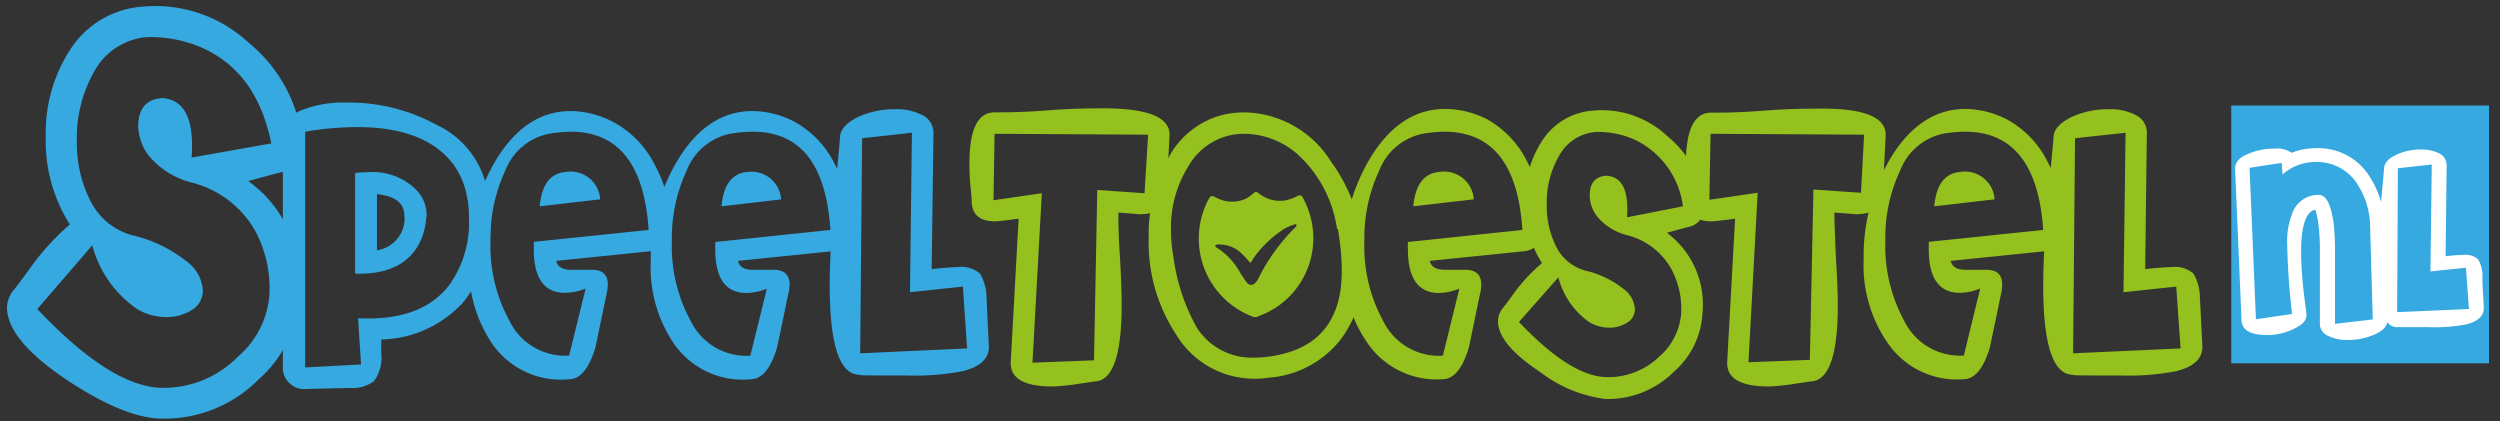
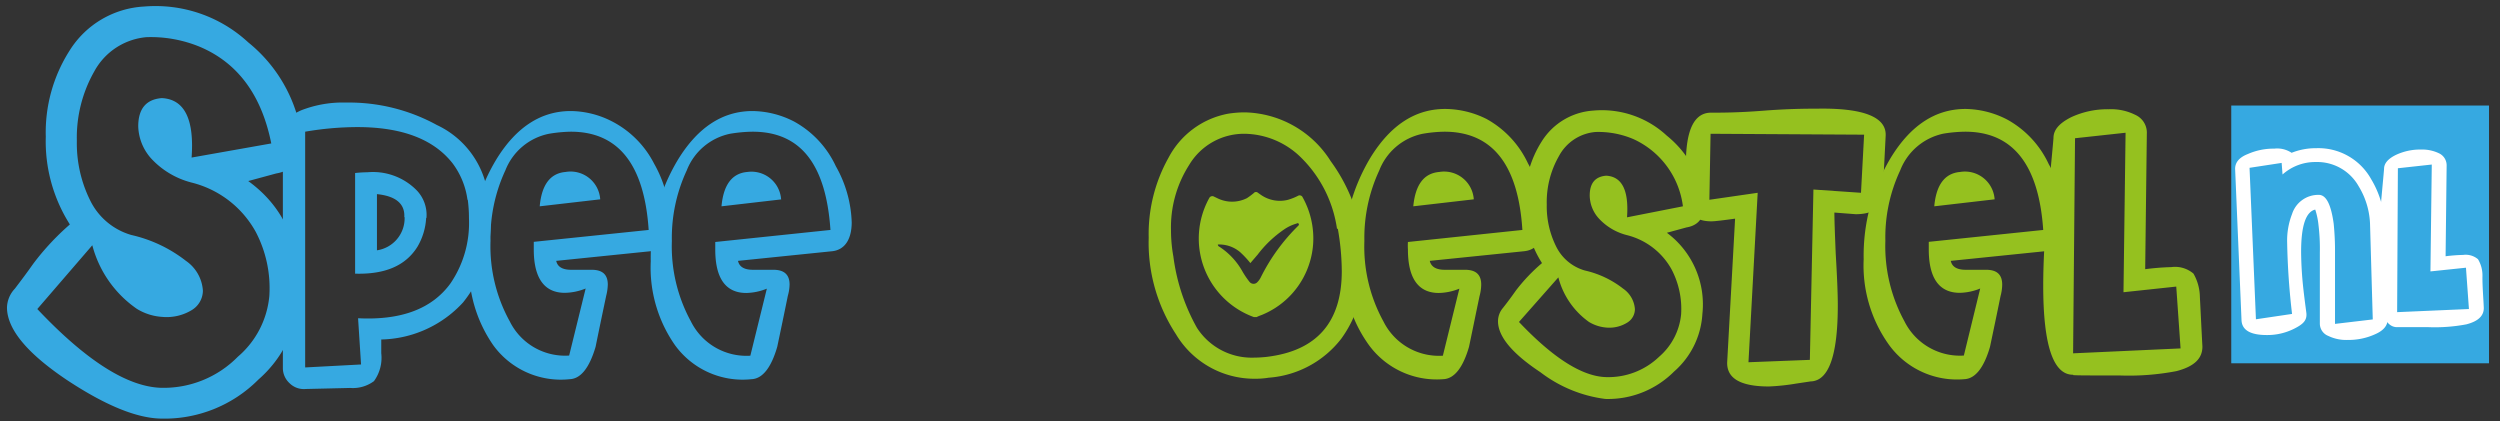
<svg xmlns="http://www.w3.org/2000/svg" id="Laag_1" data-name="Laag 1" viewBox="0 0 168.19 28.33">
  <rect x="0" y="0" width="168.19" height="28.33" fill="#333333" stroke="none" />
  <defs>
    <style>.cls-1{fill:#36a9e1;}.cls-2{fill:#95c11f;}.cls-3{fill:#fff;}</style>
  </defs>
  <path class="cls-1" d="M20.12,20a8,8,0,0,1-2.73,5.53,8.91,8.91,0,0,1-6.6,2.63q-2.44-.06-6.25-2.57Q.48,22.88.47,20.69A1.92,1.92,0,0,1,1,19.42c.42-.55.84-1.11,1.24-1.68A17.17,17.17,0,0,1,4.7,15.1,10.42,10.42,0,0,1,3.08,9.2,10.24,10.24,0,0,1,4.69,3.39a6.31,6.31,0,0,1,5-2.95A9.18,9.18,0,0,1,16.7,2.85a9.92,9.92,0,0,1,3.42,5.4c.45,2-.07,3.17-1.54,3.42l-1.88.51Q20.35,14.82,20.12,20ZM18.25,9.65C17.6,6.4,16,4.24,13.47,3.16A8.65,8.65,0,0,0,9.86,2.5,4.43,4.43,0,0,0,6.34,4.81,9,9,0,0,0,5.17,9.47a8.64,8.64,0,0,0,.89,4,4.45,4.45,0,0,0,2.78,2.34,9.3,9.3,0,0,1,3.67,1.74,2.64,2.64,0,0,1,1.14,2,1.54,1.54,0,0,1-.73,1.3,3.26,3.26,0,0,1-2,.47,3.7,3.7,0,0,1-1.71-.54,7.51,7.51,0,0,1-3-4.28L2.51,20.79q4.92,5.21,8.34,5.3A7,7,0,0,0,16,24a6.1,6.1,0,0,0,2.12-4.09,8.14,8.14,0,0,0-.92-4.32,6.8,6.8,0,0,0-4.28-3.3,5.58,5.58,0,0,1-2.77-1.65A3.38,3.38,0,0,1,9.3,8.5c0-1.18.53-1.82,1.59-1.9q2.28.12,2,4Z" />
  <path class="cls-1" d="M33,14.75a8.38,8.38,0,0,1-1.85,5.6,7.68,7.68,0,0,1-5.5,2.49v.93a2.67,2.67,0,0,1-.49,1.87,2.37,2.37,0,0,1-1.6.46l-3,.07a1.36,1.36,0,0,1-1.08-.39,1.38,1.38,0,0,1-.45-1V8.86c0-.61.42-1.09,1.26-1.45a7.7,7.7,0,0,1,3-.51,12.29,12.29,0,0,1,6.1,1.51,6.06,6.06,0,0,1,3.46,4.87Q33,14.38,33,14.75Zm-1.55-1.31a5.25,5.25,0,0,0-1-2.45Q28.53,8.54,24,8.55a21,21,0,0,0-3.47.31V24.72l3.76-.2-.2-3.11q4.36.22,6.22-2.35a7.21,7.21,0,0,0,1.24-4.36A9.43,9.43,0,0,0,31.47,13.44Zm-2.78,1.22a4.26,4.26,0,0,1-.58,1.93c-.79,1.28-2.18,1.88-4.2,1.82V11.64a7.67,7.67,0,0,1,.82-.05A4.13,4.13,0,0,1,28,12.77,2.38,2.38,0,0,1,28.69,14.66Zm-1.47-.05c.05-.9-.57-1.42-1.84-1.55v3.78A2.18,2.18,0,0,0,27.22,14.61Z" />
  <path class="cls-1" d="M43.78,16.9l-6.36.65q.13.6,1,.6c.15,0,.38,0,.69,0s.54,0,.69,0c.73,0,1.09.32,1.09,1a3.46,3.46,0,0,1-.11.76c-.24,1.14-.48,2.28-.71,3.42-.42,1.42-1,2.15-1.74,2.18a5.62,5.62,0,0,1-5.15-2.29,9.16,9.16,0,0,1-1.62-5.64,12.77,12.77,0,0,1,1.84-6.87c1.33-2.16,3-3.24,5-3.24a6.21,6.21,0,0,1,2.8.71A6.54,6.54,0,0,1,44,11a8.14,8.14,0,0,1,1.07,3.8C45.11,16.1,44.66,16.8,43.78,16.9Zm-.14-1.43q-.44-6.61-5.24-6.61A9.76,9.76,0,0,0,36.93,9,4,4,0,0,0,34,11.46a10.74,10.74,0,0,0-1,4.75,10.43,10.43,0,0,0,1.29,5.4,4.15,4.15,0,0,0,4,2.31l1.11-4.51A3.88,3.88,0,0,1,38,19.7c-1.39,0-2.09-1-2.09-2.92,0-.2,0-.37,0-.51Zm-3.26-2.06-4.07.47c.13-1.45.71-2.22,1.73-2.31A2,2,0,0,1,40.38,13.41Z" />
  <path class="cls-1" d="M56,16.9l-6.35.65q.13.6,1,.6c.15,0,.38,0,.69,0s.54,0,.69,0c.72,0,1.09.32,1.09,1a3,3,0,0,1-.12.76c-.23,1.14-.47,2.28-.71,3.42-.41,1.42-1,2.15-1.73,2.18a5.62,5.62,0,0,1-5.15-2.29,9.1,9.1,0,0,1-1.63-5.64,12.78,12.78,0,0,1,1.85-6.87q2-3.24,5-3.24a6.25,6.25,0,0,1,2.8.71,6.59,6.59,0,0,1,2.8,3,8.14,8.14,0,0,1,1.07,3.8C57.29,16.1,56.84,16.8,56,16.9Zm-.13-1.43c-.3-4.41-2-6.61-5.24-6.61A9.76,9.76,0,0,0,49.11,9a4,4,0,0,0-2.91,2.47,10.74,10.74,0,0,0-1,4.75,10.53,10.53,0,0,0,1.28,5.4,4.17,4.17,0,0,0,4,2.31l1.11-4.51a3.88,3.88,0,0,1-1.38.29c-1.4,0-2.09-1-2.09-2.92,0-.2,0-.37,0-.51Zm-3.27-2.06-4.06.47c.13-1.45.71-2.22,1.73-2.31A2,2,0,0,1,52.55,13.41Z" />
-   <path class="cls-1" d="M66.53,23.32c0,.79-.54,1.34-1.76,1.65a17,17,0,0,1-3.8.29c-2.4,0-3.43,0-3.08-.05q-2.07.09-2.07-6,0-2.41.34-6.12c.23-2.46.35-3.73.35-3.81,0-.55.4-1,1.2-1.4a5.81,5.81,0,0,1,2.51-.53,3.64,3.64,0,0,1,1.8.38A1.32,1.32,0,0,1,62.8,9l-.12,9.11a17,17,0,0,1,1.76-.14,1.9,1.9,0,0,1,1.49.44A3.16,3.16,0,0,1,66.37,20C66.42,21.13,66.47,22.23,66.53,23.32Zm-1.47.12-.28-4.16-3.56.38.13-10.73L58,9.3l-.13,14.47Z" />
-   <path class="cls-2" d="M78.68,9.13l-.2,3.93c0,.9-.65,1.35-1.82,1.35l-1.42-.11c0,.43,0,1.35.09,2.76s.13,2.67.13,3.49c0,3.37-.61,5.08-1.82,5.11l-1,.15A14.15,14.15,0,0,1,70.8,26c-1.93,0-2.86-.56-2.8-1.67l.53-9.62q-1.31.18-1.59.18c-1.06,0-1.58-.48-1.57-1.43,0,.05,0-.22-.07-.81A15.84,15.84,0,0,1,65.22,11c0-2.3.56-3.44,1.69-3.44.66,0,1.83,0,3.49-.13s2.88-.14,3.69-.14Q78.77,7.26,78.68,9.13Zm-1.44-.07L66.91,9l-.07,4.47L70.09,13l-.63,11.4,4.14-.16.22-11.46L77,13Z" />
  <path class="cls-2" d="M85.35,25.41a5.34,5.34,0,0,1-.89.07,6.14,6.14,0,0,1-5.35-3A11.22,11.22,0,0,1,77.28,16a10.5,10.5,0,0,1,1.34-5.4,5.7,5.7,0,0,1,4-2.95,7.27,7.27,0,0,1,1.13-.09,7,7,0,0,1,5.78,3.29,11.51,11.51,0,0,1,2.22,6.93,8,8,0,0,1-1.51,5A6.79,6.79,0,0,1,85.35,25.41Zm4.6-10a8.4,8.4,0,0,0-2.37-4.76A5.51,5.51,0,0,0,83.74,9,4.3,4.3,0,0,0,80,11.1a7.78,7.78,0,0,0-1.22,4.38,10,10,0,0,0,.16,1.78,13.23,13.23,0,0,0,1.59,4.8,4.38,4.38,0,0,0,3.82,2,8.43,8.43,0,0,0,.86-.05q5.05-.6,5.06-5.75A16.87,16.87,0,0,0,90,15.37Z" />
  <path class="cls-2" d="M102.55,16.9l-6.36.65c.09.4.43.6,1,.6.14,0,.37,0,.69,0s.54,0,.68,0c.73,0,1.09.32,1.09,1a3,3,0,0,1-.11.76c-.24,1.14-.47,2.28-.71,3.42-.41,1.42-1,2.15-1.73,2.18A5.65,5.65,0,0,1,92,23.08a9.16,9.16,0,0,1-1.62-5.64,12.77,12.77,0,0,1,1.84-6.87c1.34-2.16,3-3.24,5-3.24A6.28,6.28,0,0,1,100,8a6.59,6.59,0,0,1,2.8,3,8.12,8.12,0,0,1,1.06,3.8C103.88,16.1,103.44,16.8,102.55,16.9Zm-.13-1.43Q102,8.86,97.17,8.86A9.54,9.54,0,0,0,95.71,9a4,4,0,0,0-2.92,2.47,10.74,10.74,0,0,0-1,4.75,10.43,10.43,0,0,0,1.28,5.4,4.17,4.17,0,0,0,4,2.31l1.11-4.51a3.88,3.88,0,0,1-1.38.29c-1.39,0-2.08-1-2.08-2.92a3.86,3.86,0,0,1,0-.51Zm-3.27-2.06-4.07.47c.14-1.45.71-2.22,1.74-2.31A2,2,0,0,1,99.15,13.41Z" />
  <path class="cls-2" d="M114.53,21.12A5.57,5.57,0,0,1,112.62,25,6.27,6.27,0,0,1,108,26.84a9.07,9.07,0,0,1-4.37-1.8q-2.85-1.89-2.85-3.43a1.38,1.38,0,0,1,.33-.89q.45-.57.87-1.17a11.86,11.86,0,0,1,1.76-1.85,7.28,7.28,0,0,1-1.14-4.13,7.2,7.2,0,0,1,1.13-4.07,4.43,4.43,0,0,1,3.46-2.06,6.42,6.42,0,0,1,4.95,1.69,7,7,0,0,1,2.4,3.77q.47,2.14-1.08,2.4l-1.32.36A6,6,0,0,1,114.53,21.12Zm-1.31-7.24a5.76,5.76,0,0,0-3.35-4.53,6,6,0,0,0-2.53-.47,3.08,3.08,0,0,0-2.46,1.62,6.22,6.22,0,0,0-.82,3.26,6.05,6.05,0,0,0,.62,2.8,3.1,3.1,0,0,0,1.95,1.64,6.48,6.48,0,0,1,2.57,1.22,1.83,1.83,0,0,1,.79,1.37,1.06,1.06,0,0,1-.51.91,2.28,2.28,0,0,1-1.38.34,2.69,2.69,0,0,1-1.2-.38,5.3,5.3,0,0,1-2.06-3l-2.65,3q3.45,3.64,5.85,3.71A4.93,4.93,0,0,0,111.62,24a4.31,4.31,0,0,0,1.48-2.87,5.72,5.72,0,0,0-.64-3,4.74,4.74,0,0,0-3-2.31,3.85,3.85,0,0,1-1.93-1.16,2.33,2.33,0,0,1-.58-1.51c0-.83.37-1.27,1.11-1.33,1.07.06,1.53,1,1.4,2.8Z" />
  <path class="cls-2" d="M126.86,9.13l-.2,3.93c0,.9-.65,1.35-1.82,1.35l-1.43-.11q0,.64.09,2.76c.09,1.51.14,2.67.14,3.49,0,3.37-.61,5.08-1.83,5.11l-1,.15A14.15,14.15,0,0,1,119,26c-1.93,0-2.86-.56-2.8-1.67l.53-9.62q-1.29.18-1.59.18c-1.06,0-1.58-.48-1.56-1.43,0,.05,0-.22-.08-.81s-.08-1.13-.08-1.63c0-2.3.57-3.44,1.69-3.44.67,0,1.83,0,3.49-.13s2.89-.14,3.69-.14C125.38,7.26,126.92,7.88,126.86,9.13Zm-1.45-.07L115.08,9,115,13.44l3.25-.47-.62,11.4,4.13-.16L122,12.75l3.2.22Z" />
  <path class="cls-2" d="M137.59,16.9l-6.35.65q.13.6,1,.6c.15,0,.38,0,.69,0s.54,0,.69,0c.72,0,1.08.32,1.08,1a3,3,0,0,1-.11.76c-.23,1.14-.47,2.28-.71,3.42-.41,1.42-1,2.15-1.73,2.18A5.65,5.65,0,0,1,127,23.08a9.16,9.16,0,0,1-1.62-5.64,12.78,12.78,0,0,1,1.85-6.87q2-3.24,5-3.24a6.25,6.25,0,0,1,2.8.71,6.59,6.59,0,0,1,2.8,3,8.12,8.12,0,0,1,1.06,3.8C138.92,16.1,138.48,16.8,137.59,16.9Zm-.13-1.43q-.45-6.61-5.25-6.61a9.64,9.64,0,0,0-1.46.13,4,4,0,0,0-2.91,2.47,10.6,10.6,0,0,0-1,4.75,10.53,10.53,0,0,0,1.28,5.4,4.17,4.17,0,0,0,4,2.31l1.1-4.51a3.83,3.83,0,0,1-1.37.29c-1.4,0-2.09-1-2.09-2.92,0-.2,0-.37,0-.51Zm-3.27-2.06-4.06.47c.13-1.45.71-2.22,1.73-2.31A2,2,0,0,1,134.19,13.41Z" />
  <path class="cls-2" d="M148.17,23.32c0,.79-.54,1.34-1.76,1.65a17,17,0,0,1-3.8.29c-2.4,0-3.43,0-3.09-.05q-2.06.09-2.06-6,0-2.41.34-6.12c.23-2.46.35-3.73.35-3.81,0-.55.4-1,1.2-1.4a5.78,5.78,0,0,1,2.51-.53,3.64,3.64,0,0,1,1.8.38A1.31,1.31,0,0,1,144.43,9l-.11,9.11a16.78,16.78,0,0,1,1.76-.14,1.9,1.9,0,0,1,1.49.44A3.26,3.26,0,0,1,148,20C148.06,21.13,148.11,22.23,148.17,23.32Zm-1.47.12-.29-4.16-3.55.38L143,8.93l-3.4.37-.13,14.47Z" />
  <rect class="cls-1" x="150.11" y="7.1" width="17.34" height="17.34" />
  <path class="cls-3" d="M160.63,21.49c0,.41-.27.75-.85,1a4.31,4.31,0,0,1-1.83.38,2.77,2.77,0,0,1-1.31-.27.89.89,0,0,1-.57-.82l0-4.81a13,13,0,0,0-.09-1.82,4.91,4.91,0,0,0-.22-1.05c-.64.15-.95,1.11-.95,2.85a24.32,24.32,0,0,0,.15,2.48c.06.53.13,1.07.2,1.6s-.23.79-.83,1.09a4,4,0,0,1-1.83.42c-1.1,0-1.67-.33-1.7-1l-.43-10.18c0-.43.27-.77.86-1A4.27,4.27,0,0,1,153,10a1.75,1.75,0,0,1,1.17.28,4.36,4.36,0,0,1,1.65-.31,4.06,4.06,0,0,1,3.7,2.08,6.41,6.41,0,0,1,.92,3.16C160.47,16.06,160.53,18.16,160.63,21.49Zm-1,0-.18-6.3a5.22,5.22,0,0,0-.77-2.66,3.2,3.2,0,0,0-2.88-1.63,3.3,3.3,0,0,0-2.24.84l-.06-.78-2.16.33.43,10.19,2.43-.36a48.38,48.38,0,0,1-.33-4.83,4.91,4.91,0,0,1,.33-1.89A1.85,1.85,0,0,1,156,13.11c.49,0,.82.63,1,1.93a18,18,0,0,1,.09,1.95l0,4.8Z" />
  <path class="cls-3" d="M167.1,20.72c0,.52-.36.89-1.17,1.1a11.36,11.36,0,0,1-2.55.19c-1.61,0-2.29,0-2.07,0q-1.38.06-1.38-4c0-1.08.08-2.45.23-4.1s.23-2.5.23-2.55c0-.37.27-.68.8-.94a3.85,3.85,0,0,1,1.69-.36,2.61,2.61,0,0,1,1.2.25.89.89,0,0,1,.52.82l-.07,6.11a11.15,11.15,0,0,1,1.18-.09,1.28,1.28,0,0,1,1,.29,2.1,2.1,0,0,1,.3,1.12C167,19.25,167.07,20,167.1,20.72Zm-1,.07-.2-2.78-2.39.25.09-7.19-2.28.25L161.27,21Z" />
-   <path class="cls-2" d="M84.43,12.92h.13l.27.19a2.23,2.23,0,0,0,1.79.34,3.62,3.62,0,0,0,.71-.28.22.22,0,0,1,.31.11,5.68,5.68,0,0,1,.7,2.35,5.48,5.48,0,0,1-.2,1.93A5.56,5.56,0,0,1,85,21.14c-.15.07-.31.11-.45.19h-.13s-.05,0-.07,0a5.62,5.62,0,0,1-3-8,.23.23,0,0,1,.31-.11l.23.11a2.22,2.22,0,0,0,2,0A4.93,4.93,0,0,0,84.43,12.92Zm-.31,4.78,0,0a6.49,6.49,0,0,0-.67-.72,2.16,2.16,0,0,0-1.52-.53c-.06,0-.14,0-.16.07s0,.1.09.14l0,0a4.72,4.72,0,0,1,1.52,1.59,5.88,5.88,0,0,0,.52.78.35.35,0,0,0,.55,0,1.21,1.21,0,0,0,.22-.32,12.89,12.89,0,0,1,2.53-3.47s.06-.08,0-.13a.1.1,0,0,0-.13,0,2.84,2.84,0,0,0-.86.41,7.59,7.59,0,0,0-1.76,1.68Z" />
+   <path class="cls-2" d="M84.43,12.92h.13l.27.19a2.23,2.23,0,0,0,1.79.34,3.62,3.62,0,0,0,.71-.28.22.22,0,0,1,.31.11,5.68,5.68,0,0,1,.7,2.35,5.48,5.48,0,0,1-.2,1.93A5.56,5.56,0,0,1,85,21.14c-.15.07-.31.11-.45.19h-.13s-.05,0-.07,0a5.62,5.62,0,0,1-3-8,.23.23,0,0,1,.31-.11l.23.11a2.22,2.22,0,0,0,2,0A4.93,4.93,0,0,0,84.43,12.92Zm-.31,4.78,0,0a6.49,6.49,0,0,0-.67-.72,2.16,2.16,0,0,0-1.52-.53s0,.1.09.14l0,0a4.72,4.72,0,0,1,1.52,1.59,5.88,5.88,0,0,0,.52.78.35.35,0,0,0,.55,0,1.21,1.21,0,0,0,.22-.32,12.89,12.89,0,0,1,2.53-3.47s.06-.08,0-.13a.1.1,0,0,0-.13,0,2.84,2.84,0,0,0-.86.41,7.59,7.59,0,0,0-1.76,1.68Z" />
</svg>